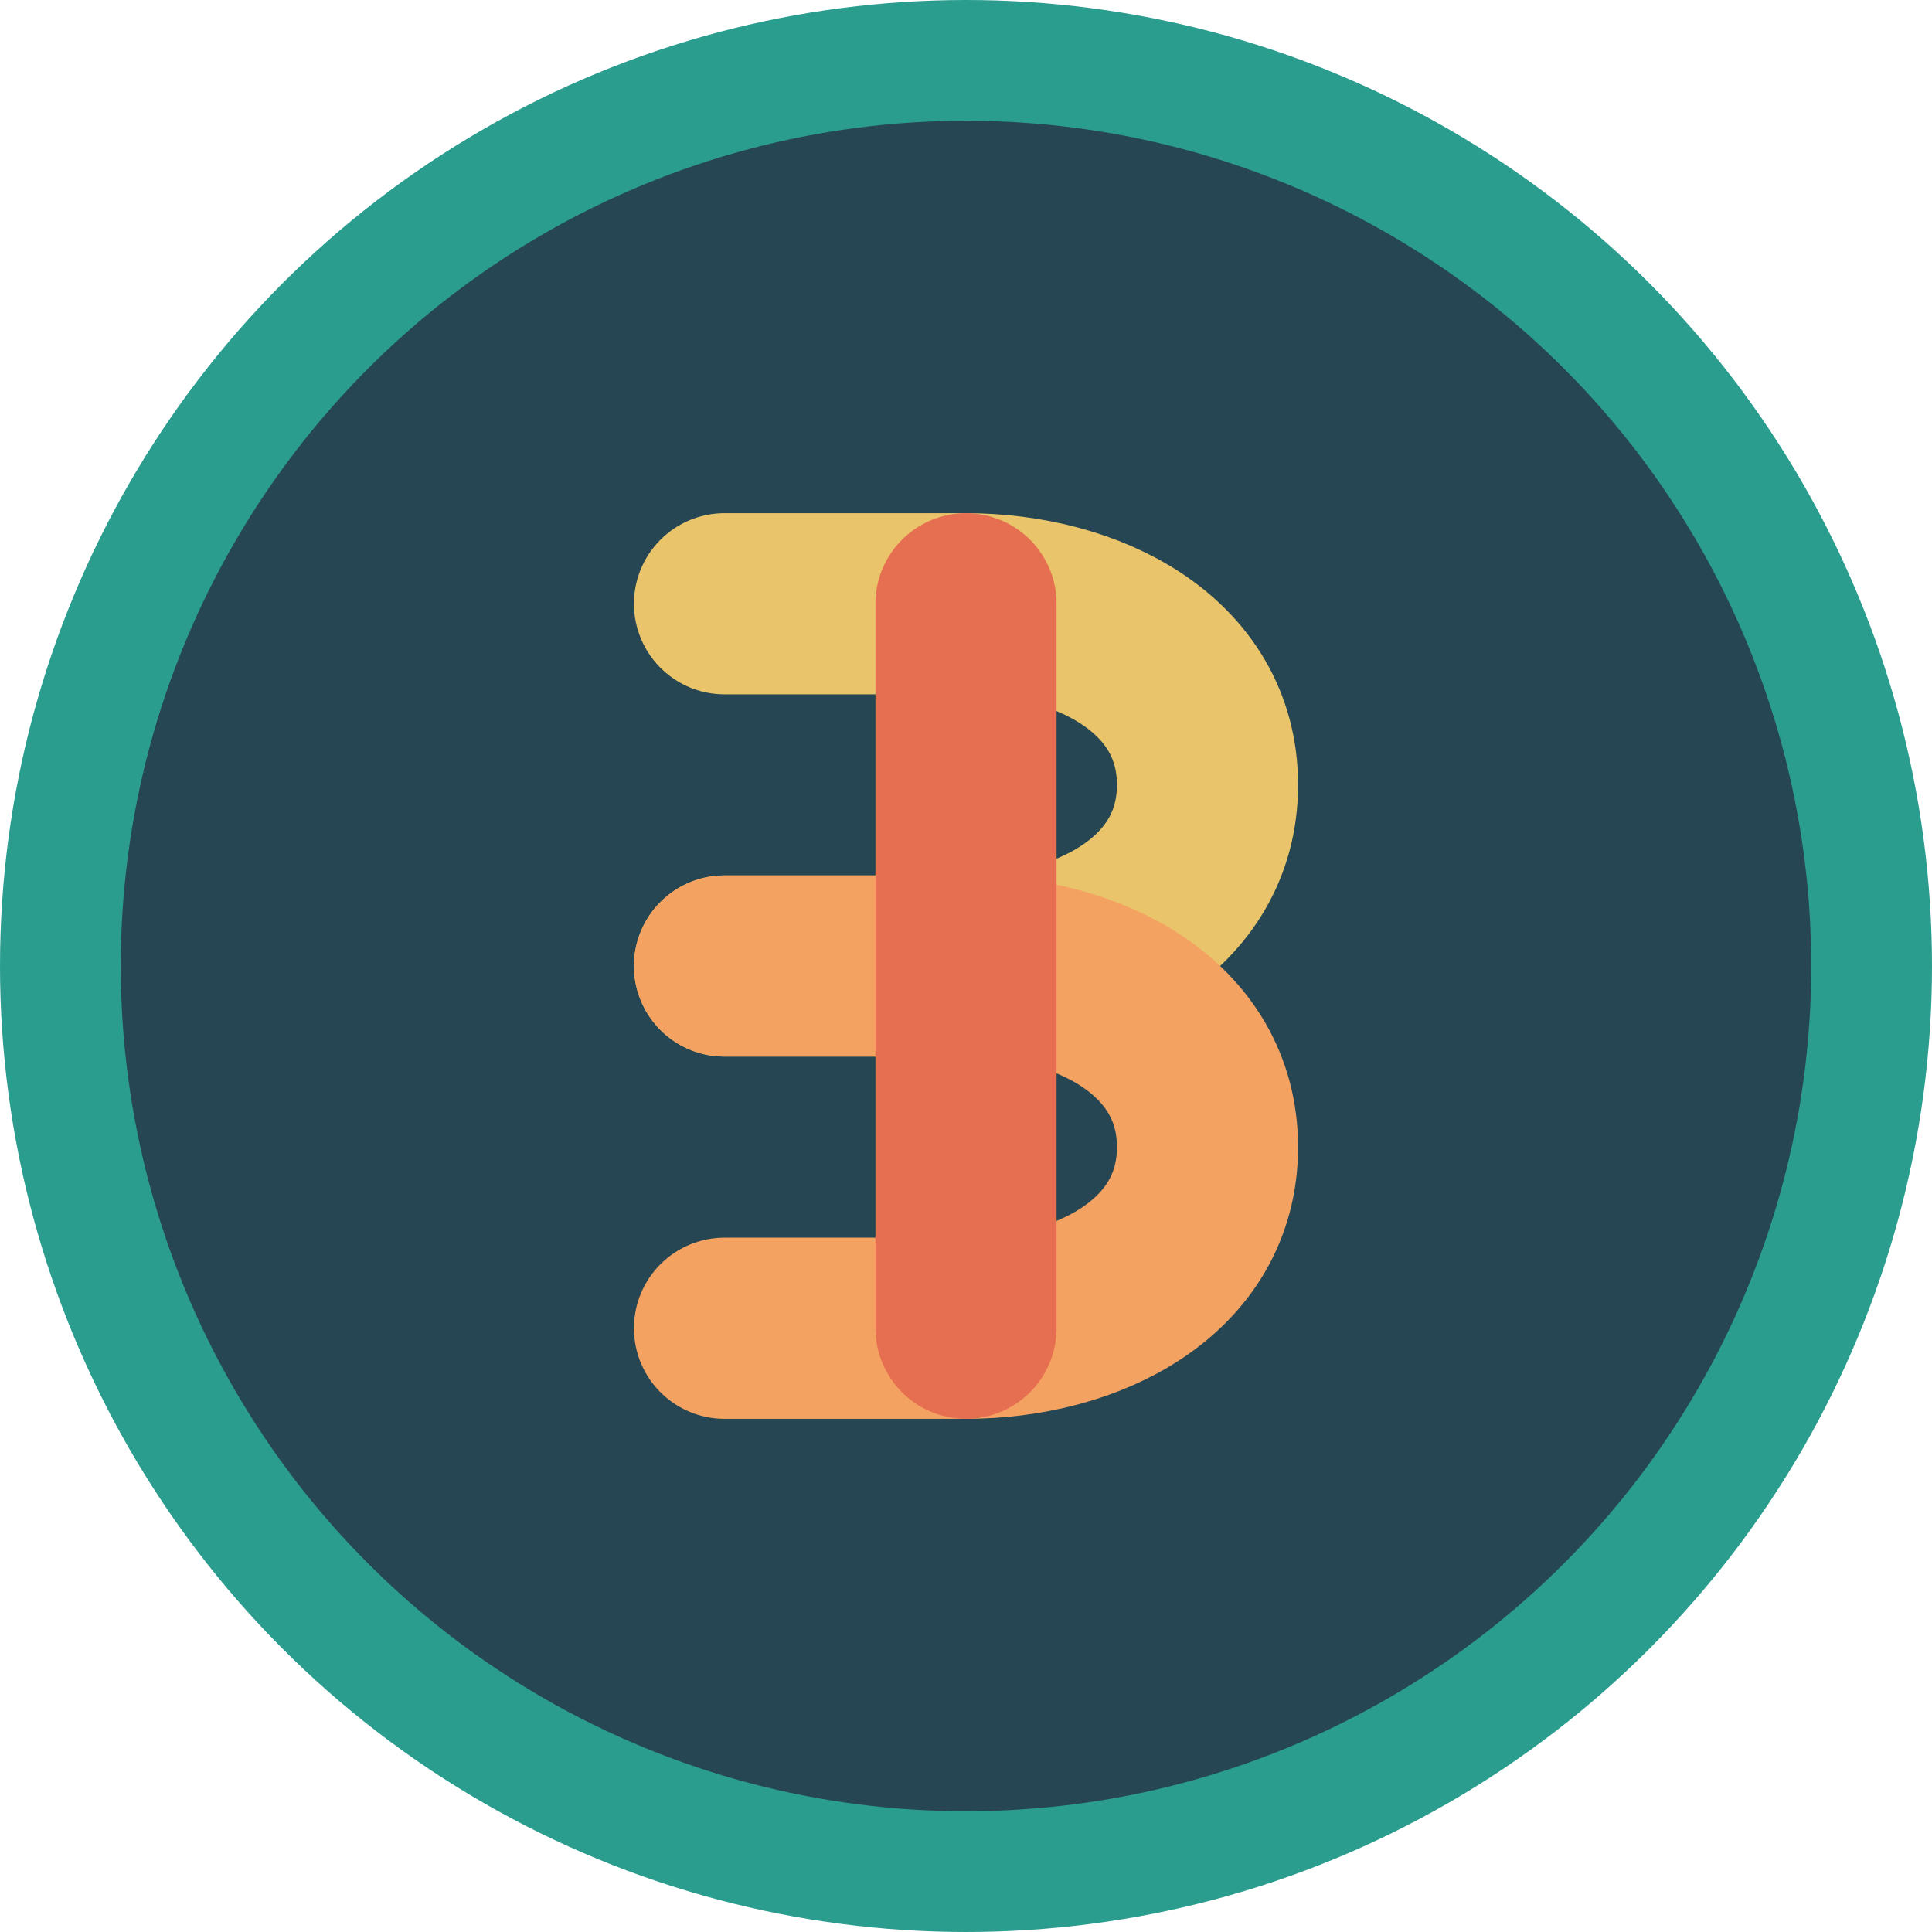
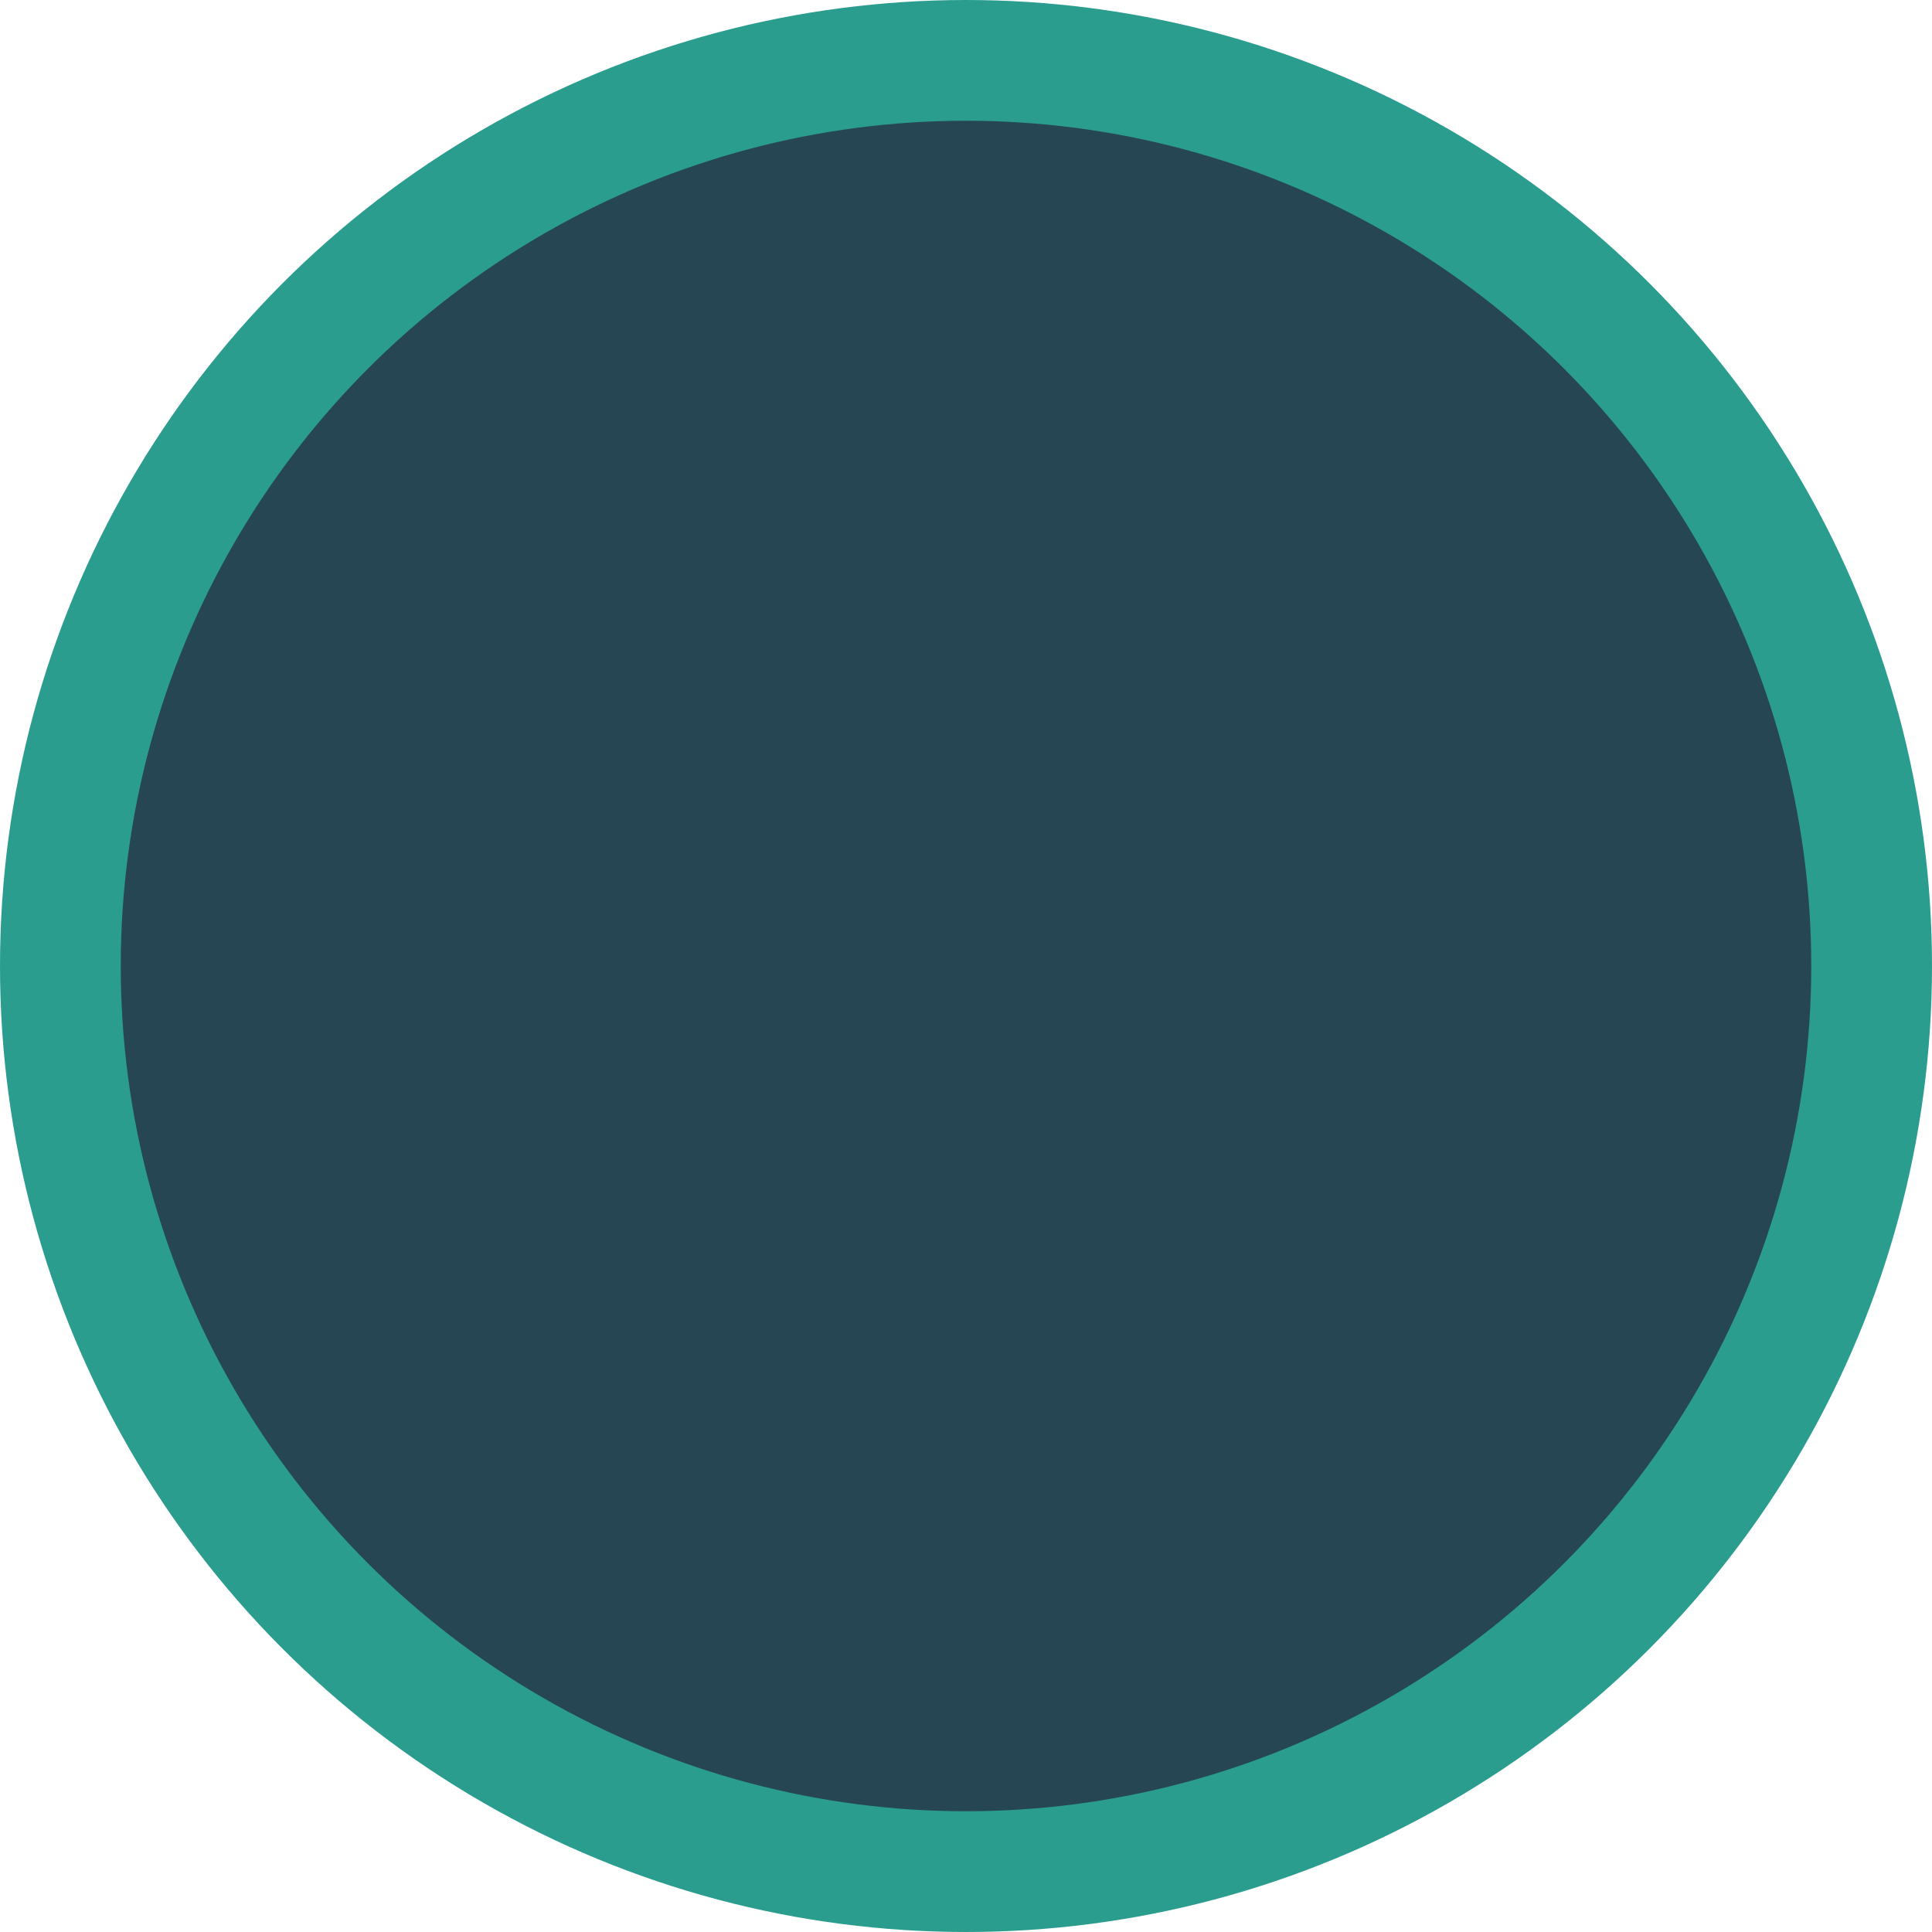
<svg xmlns="http://www.w3.org/2000/svg" width="32" height="32" viewBox="0 0 32 32" fill="none">
  <circle cx="16" cy="16" r="15" fill="#264653" stroke="#2A9D8F" stroke-width="2" />
-   <path d="M12 10C12 10 14 10 16 10C18 10 20 11 20 13C20 15 18 16 16 16C14 16 12 16 12 16" stroke="#E9C46A" stroke-width="3" stroke-linecap="round" />
-   <path d="M12 16C12 16 14 16 16 16C18 16 20 17 20 19C20 21 18 22 16 22C14 22 12 22 12 22" stroke="#F4A261" stroke-width="3" stroke-linecap="round" />
-   <path d="M16 10V22" stroke="#E76F51" stroke-width="3" stroke-linecap="round" />
</svg>